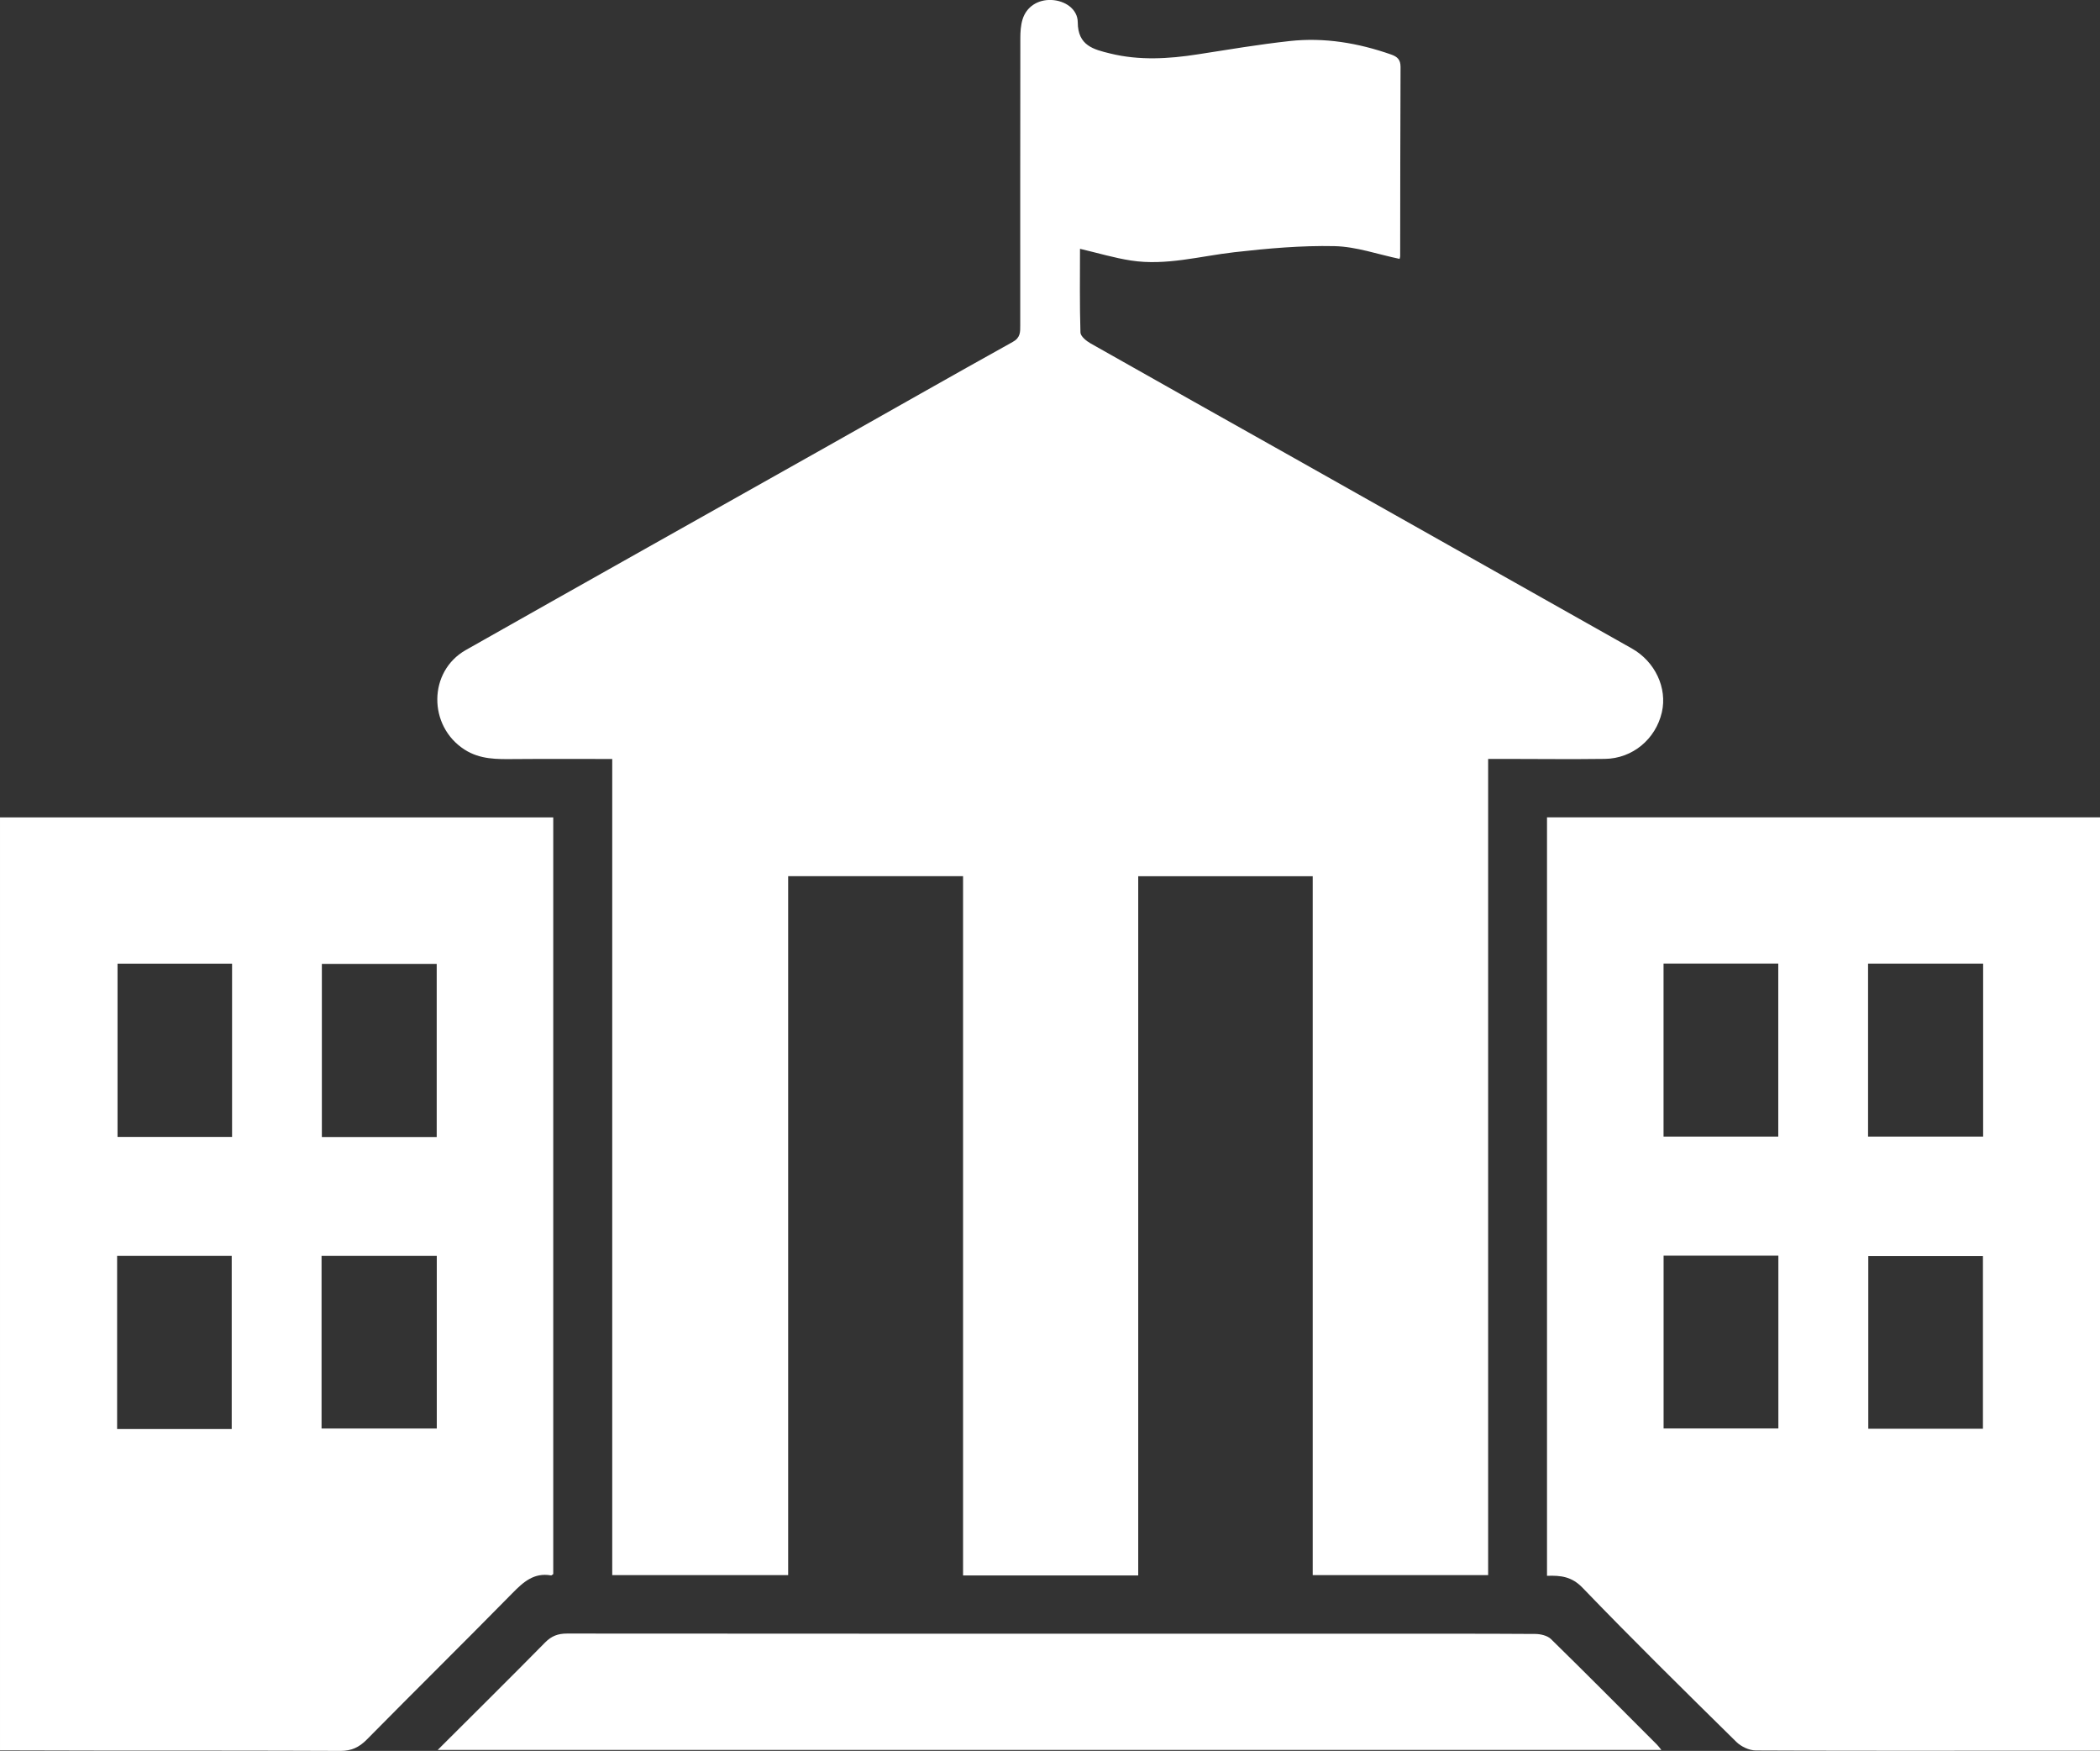
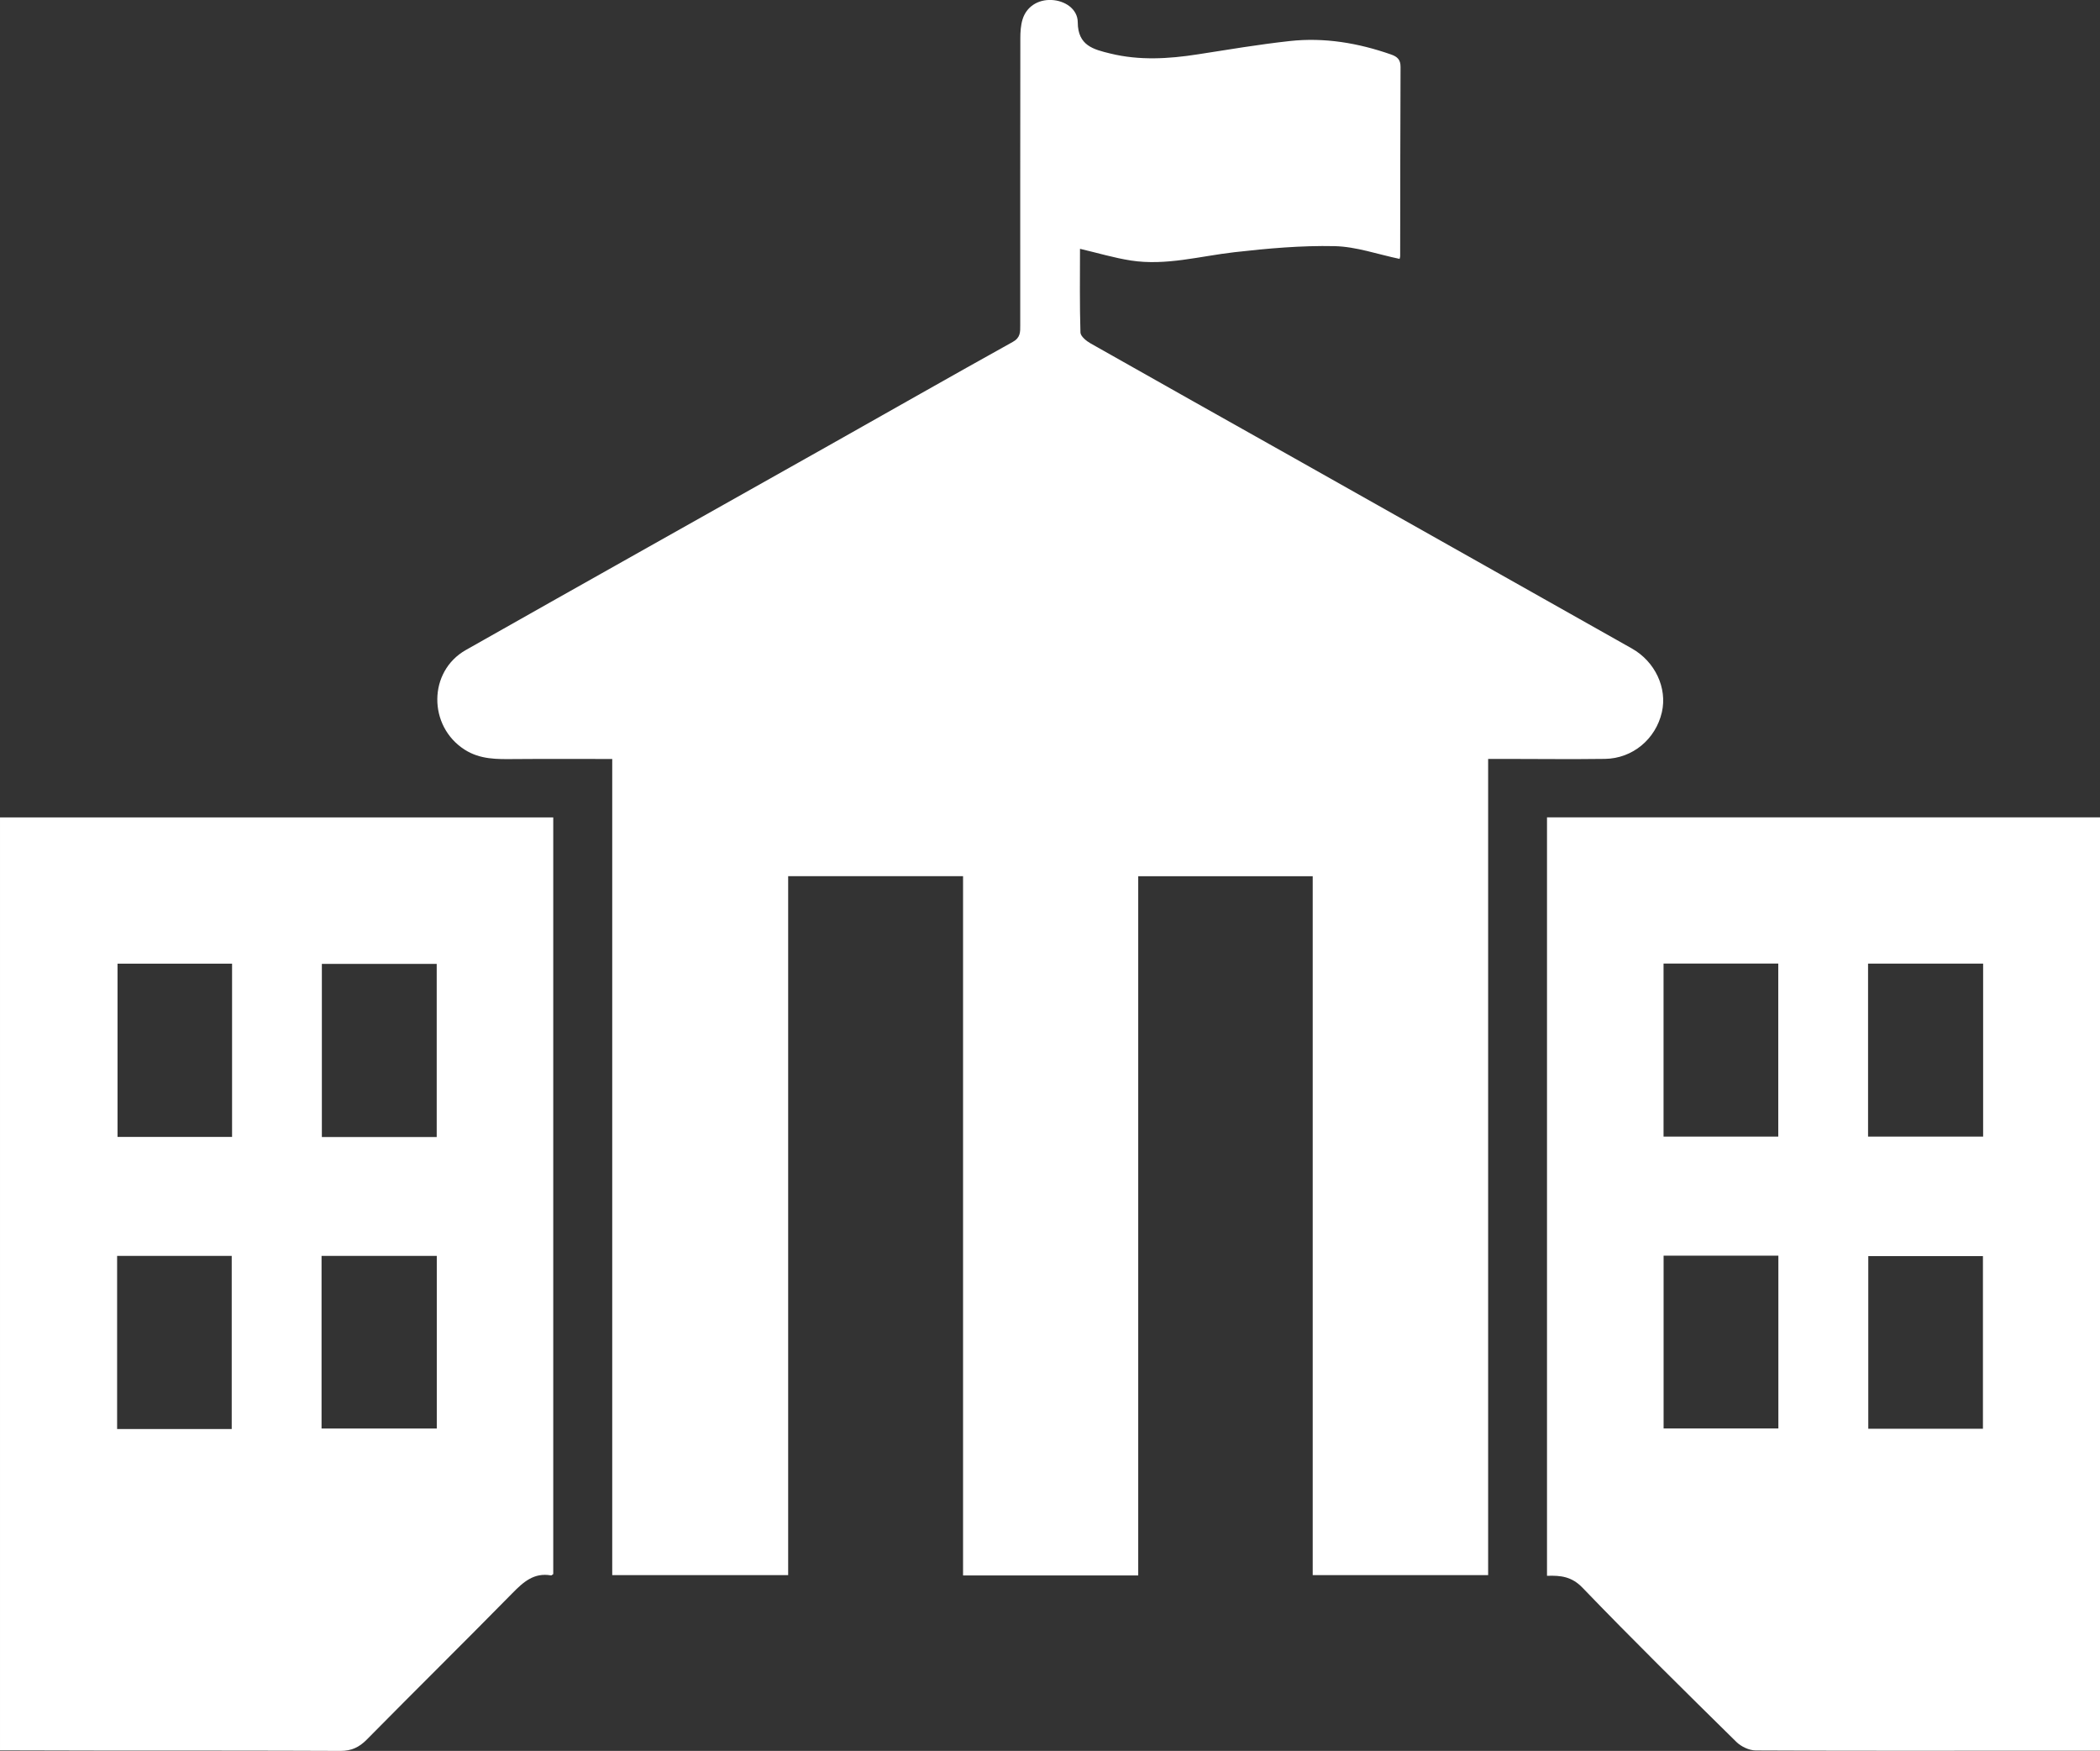
<svg xmlns="http://www.w3.org/2000/svg" id="_Слой_2" data-name="Слой 2" viewBox="0 0 833.78 694.99">
  <rect x="0" y="0" width="833.78" height="694.99" fill="#333333" stroke="none" />
  <defs>
    <style> .cls-1 { fill: #fff; } </style>
  </defs>
  <g id="_Слой_1-2" data-name="Слой 1">
    <g>
      <path class="cls-1" d="m451.91,625.35h-69.54v-277.56h-69.44v277.43h-69.85v-323.95c-13.33,0-26.1-.08-38.88.03-6.85.06-13.55.22-19.74-3.75-14.54-9.32-14.51-31.04.5-39.54,47.95-27.15,96.02-54.08,144.03-81.13,24.37-13.72,48.66-27.58,73.11-41.16,3.1-1.72,2.97-3.93,2.97-6.59,0-38-.02-75.99.04-113.99,0-2.47.16-5.04.86-7.38,1.54-5.1,6.09-7.99,11.5-7.77,5.33.22,10.42,3.57,10.44,8.86.04,9.26,6.23,10.76,12.91,12.39,11.55,2.83,23.12,2.14,34.73.33,12.15-1.89,24.3-3.94,36.52-5.28,13.77-1.51,27.19.77,40.25,5.34,2.51.88,3.76,2.06,3.75,4.95-.12,25-.11,49.99-.15,74.99,0,.48-.18.96-.23,1.19-8.64-1.79-17.2-4.87-25.82-5.06-13.22-.29-26.53.91-39.7,2.4-13.69,1.55-27.2,5.45-41.12,3.31-6.67-1.03-13.2-3-20.25-4.65,0,11-.16,22.12.18,33.22.05,1.5,2.33,3.38,4.01,4.32,26.94,15.27,53.96,30.4,80.94,45.59,44.67,25.16,89.33,50.35,133.99,75.52,9.19,5.18,14.13,15.65,11.9,25.33-2.45,10.64-11.62,18.34-22.59,18.49-13.16.18-26.33.02-39.49.01-2.12,0-4.23,0-6.89,0v323.98h-69.65v-277.41h-69.28v277.52Z" />
      <path class="cls-1" d="m0,324.46h219.66v300.35c-.35.22-.65.57-.89.53-6.76-1.19-10.95,2.59-15.33,7.05-19.15,19.49-38.62,38.66-57.81,58.11-3.04,3.08-6.13,4.52-10.45,4.5-31.49-.14-62.99-.1-94.48-.12-11.66-.01-23.33-.05-34.99-.08-1.79,0-3.58,0-5.71,0v-370.33Zm46.66,58.05v68.77h45.48v-68.77h-45.48Zm-.16,184.73h45.5v-68.72h-45.5v68.72Zm126.89-115.92v-68.71h-45.6v68.71h45.6Zm-45.72,115.71h45.75v-68.51h-45.75v68.51Z" />
      <path class="cls-1" d="m614.22,324.45h219.56v370.47c-6.75,0-13.5,0-20.25,0-38.81.01-77.63.1-116.44-.1-2.61-.01-5.82-1.54-7.72-3.42-20.53-20.21-41.07-40.43-61.06-61.18-4.23-4.39-8.55-4.92-14.09-4.72v-301.06Zm173.16,58.05h-45.69v68.66h45.69v-68.66Zm-.08,184.62v-68.51h-45.52v68.51h45.52Zm-126.81-184.65v68.69h45.55v-68.69h-45.55Zm.02,115.95v68.6h45.57v-68.6h-45.57Z" />
-       <path class="cls-1" d="m173.8,694.6c14.82-14.78,28.8-28.6,42.59-42.6,2.56-2.6,5.11-3.58,8.73-3.58,106.15.09,212.31.07,318.46.07,22,0,43.99-.06,65.99.09,2.11.01,4.81.65,6.23,2.03,14.17,13.87,28.14,27.95,42.15,41.98.43.43.78.93,1.67,2.02H173.8Z" />
    </g>
  </g>
</svg>